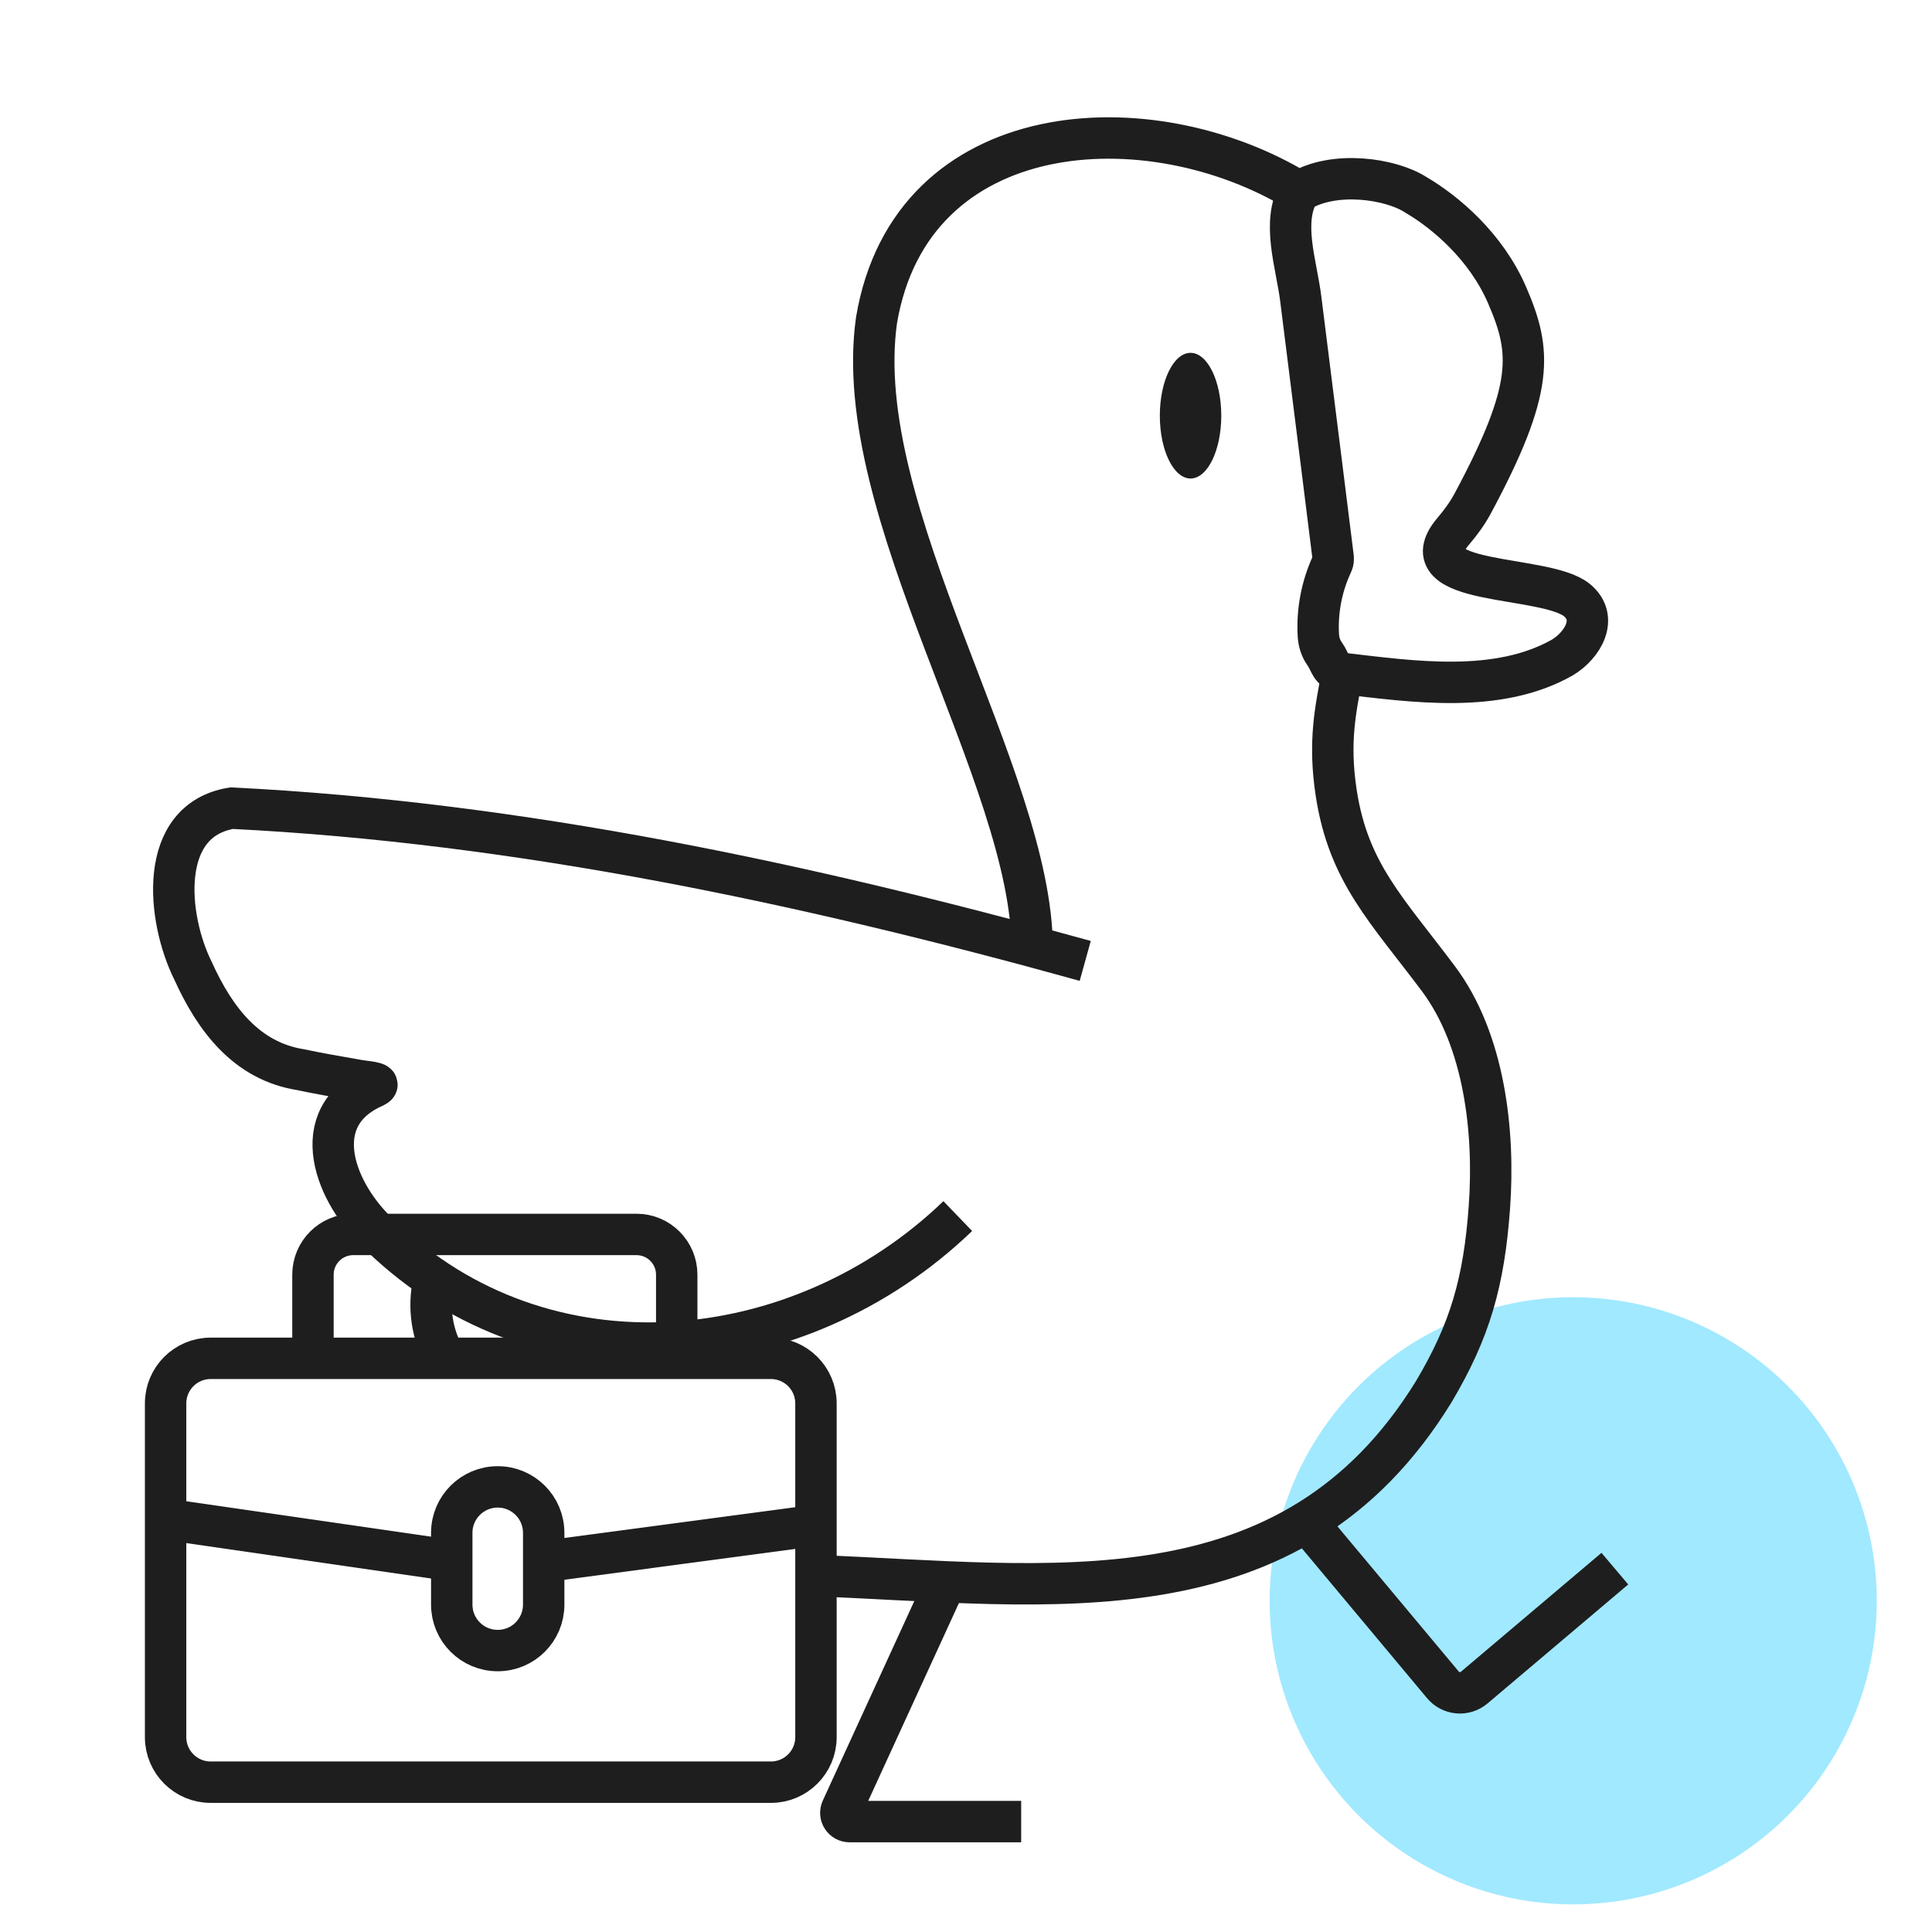
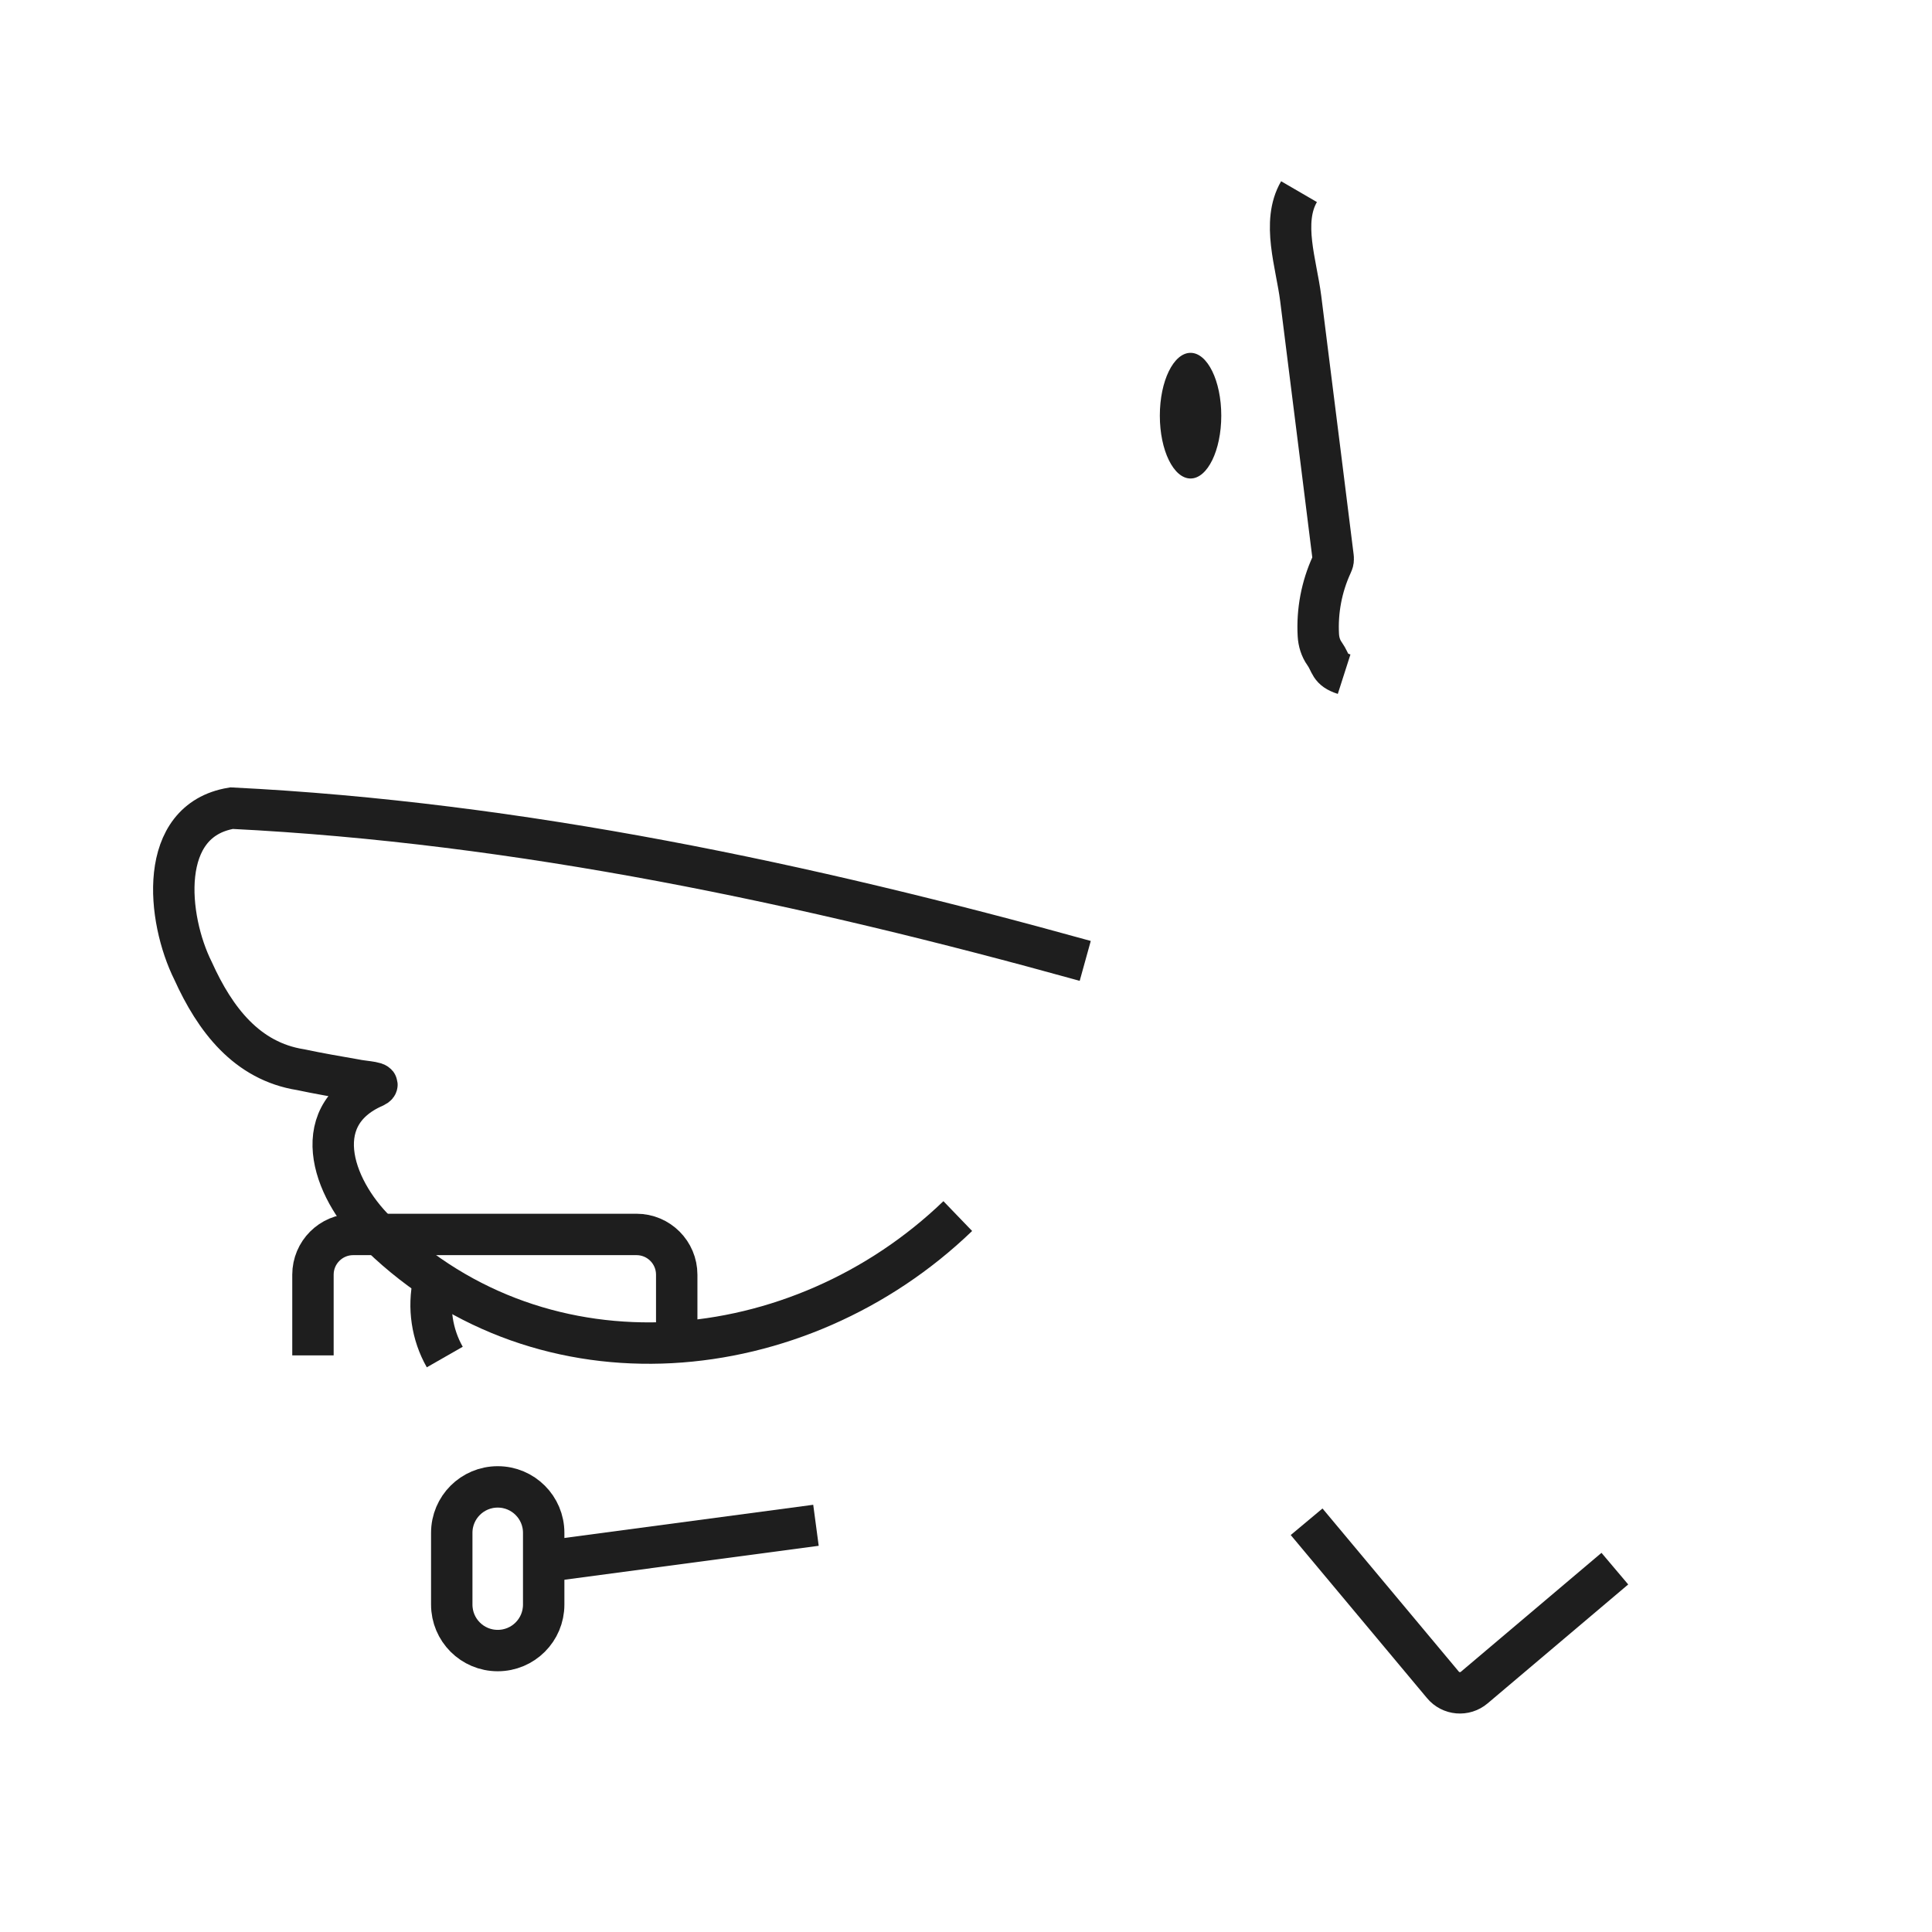
<svg xmlns="http://www.w3.org/2000/svg" width="70" height="70" viewBox="0 0 70 70" fill="none">
-   <circle cx="57" cy="58" r="11" fill="#45D4FF" fill-opacity="0.5" />
-   <path d="M37.398 34.375C37.398 28.145 30.77 18.557 31.759 11.595C33.016 4.171 41.617 3.626 47.065 6.944C48.338 6.162 50.388 6.475 51.285 7.05C52.358 7.676 53.84 8.921 54.605 10.693C55.486 12.733 55.613 14.043 53.353 18.253C53.16 18.61 52.919 18.937 52.657 19.245C50.942 21.264 55.97 20.796 57.134 21.742C57.929 22.398 57.345 23.379 56.608 23.822C54.259 25.152 51.213 24.7 48.635 24.399C48.394 25.697 48.125 26.859 48.417 28.753C48.862 31.618 50.239 32.958 52.108 35.448C53.784 37.681 54.16 40.992 53.965 43.72C53.77 46.449 53.263 48.209 51.948 50.423C46.762 58.85 38.068 57.413 29.49 57.086" stroke="#1E1E1E" stroke-width="1.5" stroke-miterlimit="10" />
  <path d="M47.066 6.944C46.423 8.05 46.968 9.552 47.128 10.82C47.279 12.017 47.427 13.21 47.578 14.407C47.671 15.144 47.763 15.881 47.856 16.619L48.299 20.168C48.303 20.212 48.31 20.256 48.303 20.302C48.297 20.36 48.271 20.411 48.248 20.465C47.884 21.258 47.717 22.141 47.766 23.013C47.78 23.251 47.849 23.485 47.988 23.68C48.241 24.04 48.157 24.253 48.7 24.427" stroke="#1E1E1E" stroke-width="1.5" stroke-miterlimit="10" />
  <path d="M43.136 17.337C43.75 17.337 44.249 16.318 44.249 15.06C44.249 13.803 43.75 12.784 43.136 12.784C42.521 12.784 42.023 13.803 42.023 15.06C42.023 16.318 42.521 17.337 43.136 17.337Z" fill="#1E1E1E" />
  <path d="M39.32 34.815C29.237 32.017 18.844 29.801 8.392 29.281C5.689 29.729 6.049 33.278 6.995 35.175C7.792 36.937 8.94 38.448 10.894 38.757C11.52 38.891 12.248 39.016 12.851 39.121C13.201 39.199 13.901 39.209 13.572 39.373C11.045 40.47 12.125 43.252 13.785 44.766C19.718 50.504 28.952 49.597 34.702 44.061" stroke="#1E1E1E" stroke-width="1.5" stroke-miterlimit="10" />
-   <path d="M27.932 49.215H7.632C6.731 49.215 6 49.946 6 50.847V62.94C6 63.841 6.731 64.572 7.632 64.572H27.932C28.833 64.572 29.564 63.841 29.564 62.94V50.847C29.564 49.946 28.833 49.215 27.932 49.215Z" stroke="#1E1E1E" stroke-width="1.5" stroke-miterlimit="10" />
  <path d="M11.339 49.108V46.185C11.339 45.378 11.993 44.726 12.798 44.726H23.061C23.868 44.726 24.519 45.38 24.519 46.185V49.215" stroke="#1E1E1E" stroke-width="1.5" stroke-miterlimit="10" />
  <path d="M18.035 53.873H18.032C17.113 53.873 16.368 54.618 16.368 55.537V58.138C16.368 59.058 17.113 59.803 18.032 59.803H18.035C18.954 59.803 19.699 59.058 19.699 58.138V55.537C19.699 54.618 18.954 53.873 18.035 53.873Z" stroke="#1E1E1E" stroke-width="1.5" stroke-miterlimit="10" />
-   <path d="M6 55.043L16.368 56.543" stroke="#1E1E1E" stroke-width="1.5" stroke-miterlimit="10" />
  <path d="M19.699 56.58L29.564 55.264" stroke="#1E1E1E" stroke-width="1.5" stroke-miterlimit="10" />
-   <path d="M34.261 57.336L30.494 65.55C30.396 65.761 30.552 66 30.781 66H36.999" stroke="#1E1E1E" stroke-width="1.5" stroke-miterlimit="10" />
  <path d="M47.341 55.136C49.101 57.241 50.522 58.941 52.279 61.045C52.565 61.389 53.075 61.433 53.416 61.143C55.112 59.708 56.812 58.27 58.509 56.835" stroke="#1E1E1E" stroke-width="1.5" stroke-miterlimit="10" />
  <path d="M15.709 46.458C15.505 47.369 15.651 48.357 16.115 49.168" stroke="#1E1E1E" stroke-width="1.5" stroke-miterlimit="10" />
</svg>